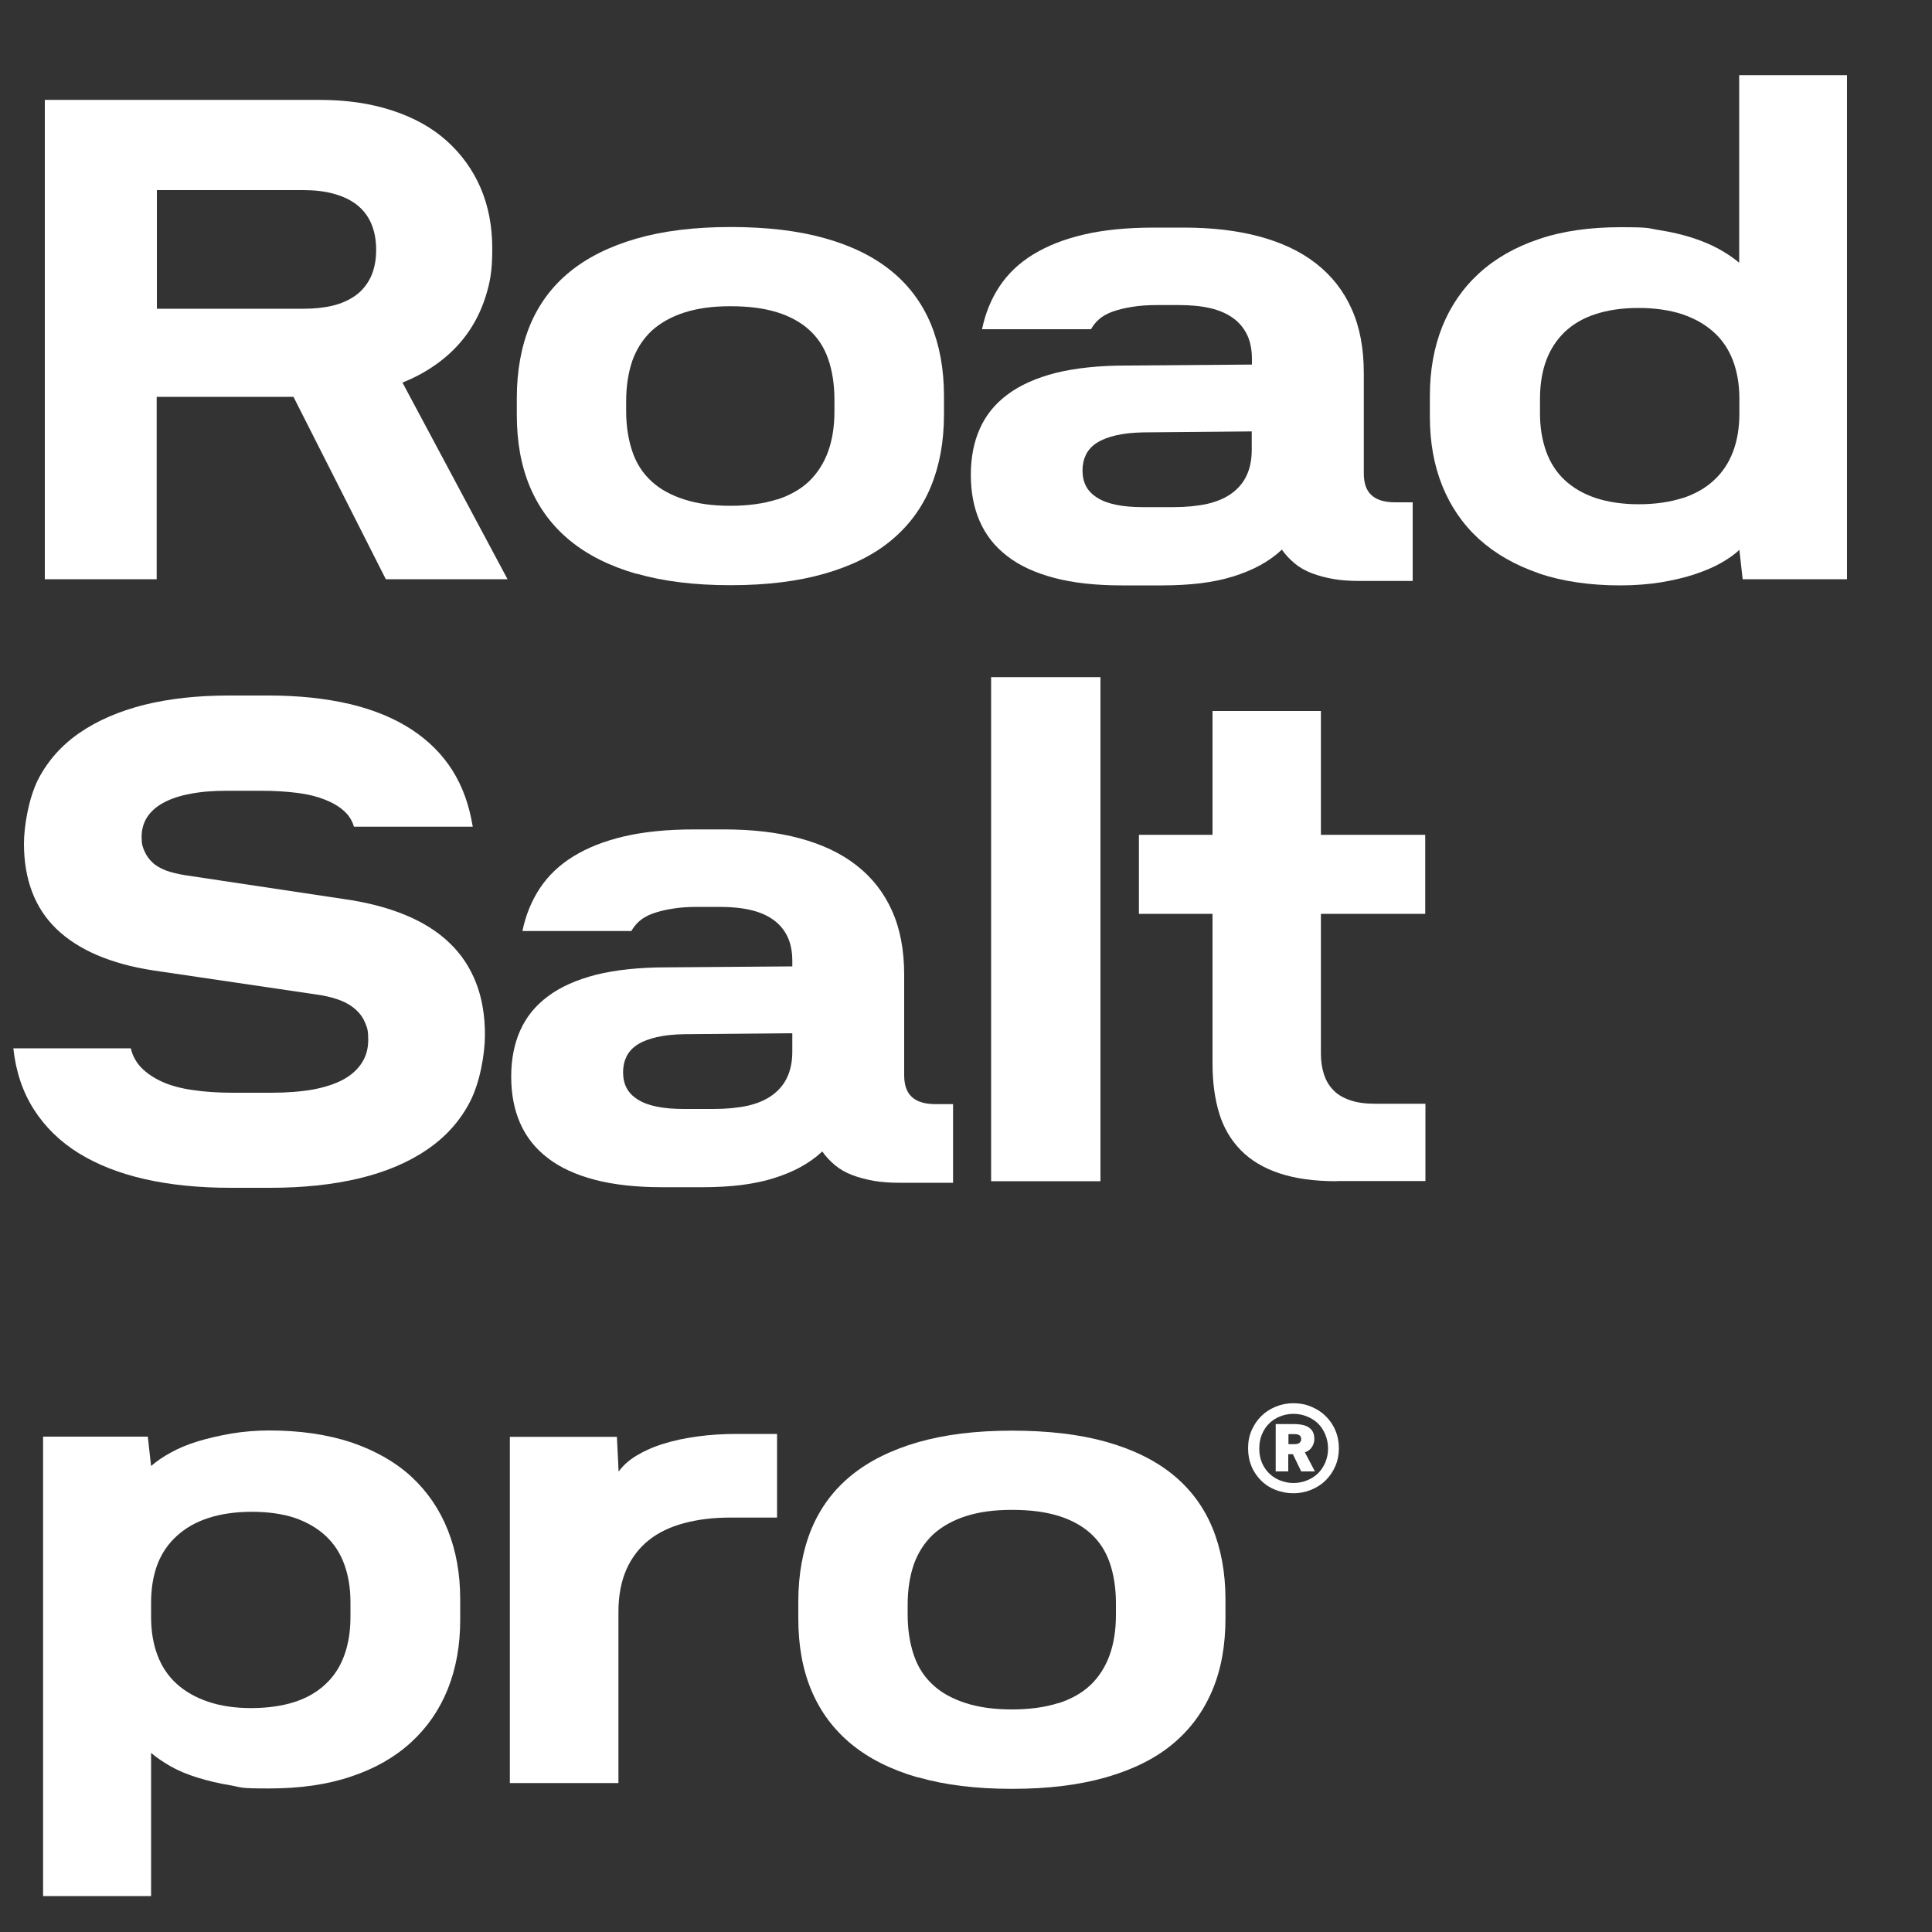
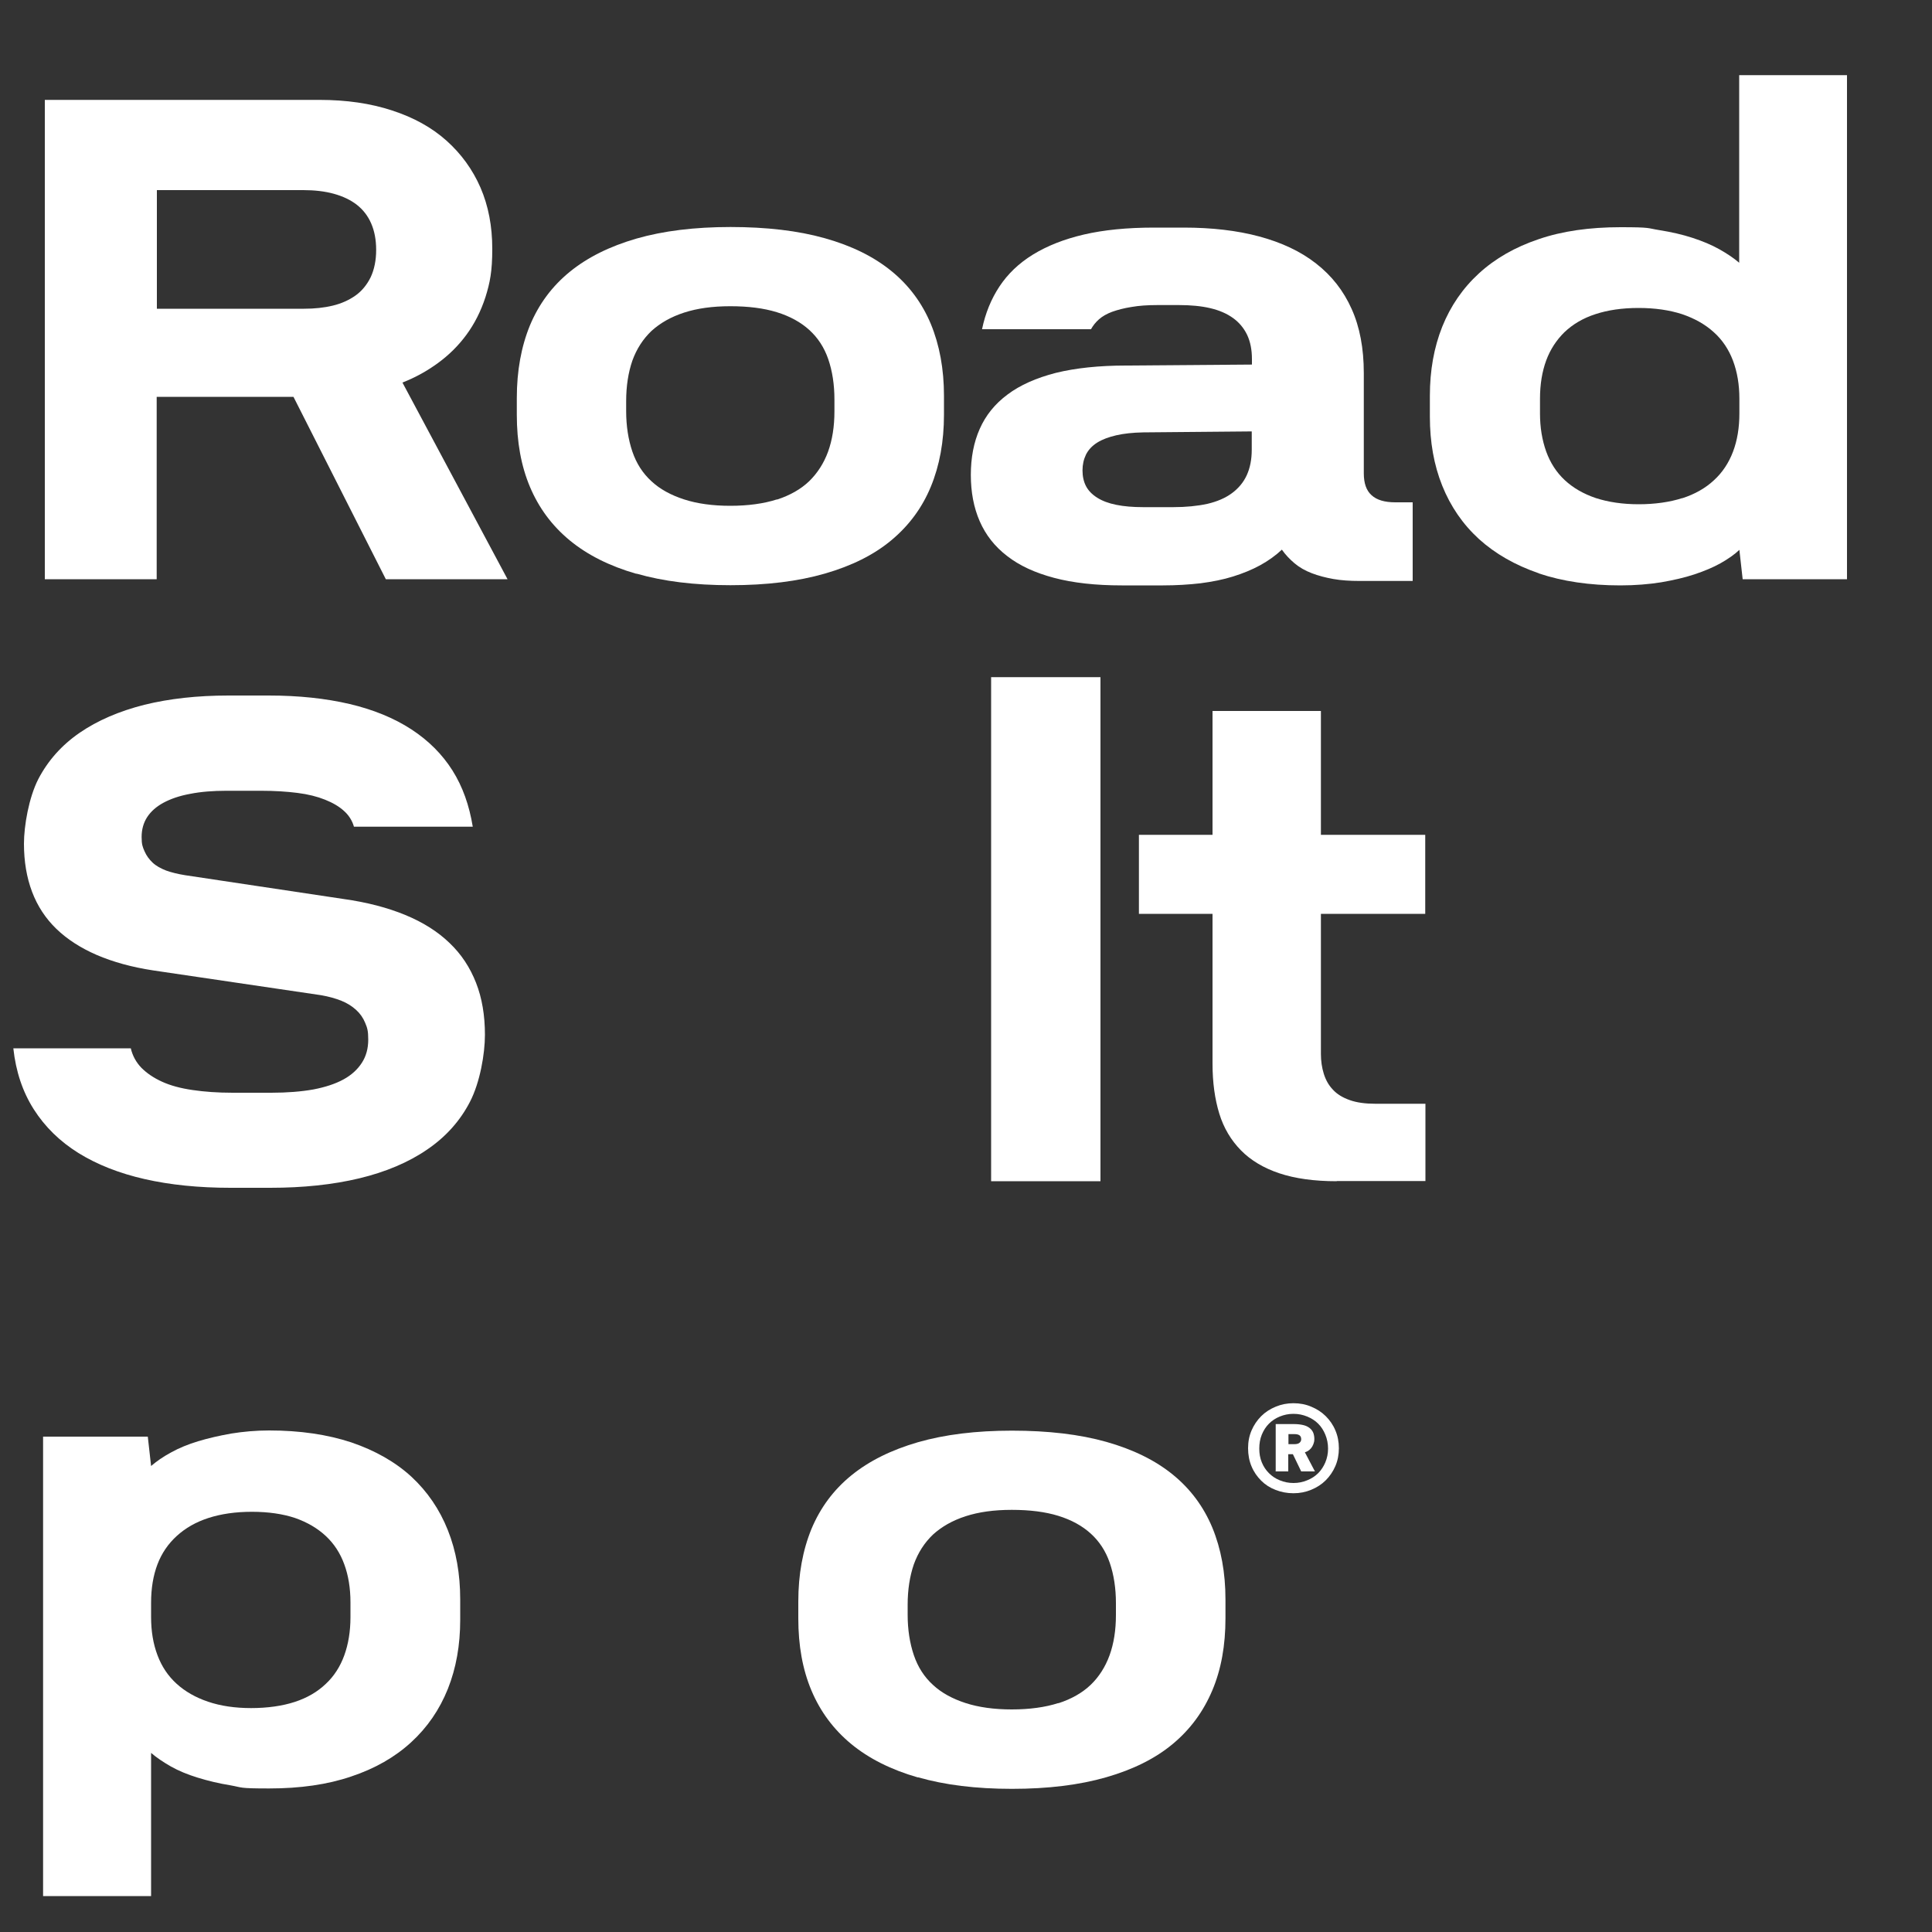
<svg xmlns="http://www.w3.org/2000/svg" id="Livello_1" viewBox="0 0 1000 1000">
  <rect x="0" y="0" width="1000" height="1000" fill="#333333" stroke="none" />
  <defs>
    <style>      .st0 {        fill: #fff;      }    </style>
  </defs>
  <path class="st0" d="M23.2,299.9V51.7h142.1c14,0,26.5,1.8,37.7,5.5,11.1,3.6,20.5,8.8,28.1,15.6,7.6,6.8,13.5,14.9,17.6,24.3,4.1,9.5,6.1,20,6.1,31.7s-1.2,17.5-3.5,24.9c-2.4,7.4-5.7,13.9-9.9,19.6-4.2,5.7-9.1,10.5-14.7,14.6-5.6,4.1-11.7,7.5-18.4,10.1l54.4,101.8h-63l-47.8-94.4h-70.8v94.4H23.2ZM81,159.8h76.4c5.3,0,10.2-.5,14.8-1.6,4.6-1.1,8.5-2.9,11.9-5.3,3.3-2.4,5.9-5.6,7.8-9.5,1.8-3.9,2.8-8.6,2.8-14s-.9-9.9-2.6-13.8c-1.7-3.9-4.2-7.1-7.4-9.6-3.2-2.5-7.2-4.4-11.9-5.7-4.7-1.3-10-1.9-15.8-1.9h-75.8v61.5Z" />
  <path class="st0" d="M329.4,297c-13.9-4-25.4-9.8-34.5-17.3-9.2-7.6-16-16.8-20.6-27.7-4.6-10.9-6.8-23.3-6.8-37.3v-8.7c0-14.1,2.3-26.6,6.8-37.6,4.6-11,11.4-20.2,20.6-27.7,9.2-7.5,20.7-13.2,34.5-17.2,13.9-4,30.1-6,48.7-6s35,1.9,48.8,5.8c13.9,3.9,25.3,9.5,34.5,17,9.1,7.4,15.9,16.6,20.4,27.4,4.5,10.9,6.8,23.3,6.8,37.2v9.7c0,14-2.3,26.4-6.8,37.3-4.5,10.9-11.3,20.1-20.4,27.7-9.1,7.6-20.6,13.3-34.5,17.3-13.9,4-30.1,6-48.8,6s-34.8-2-48.7-6ZM402.1,258.6c6.8-2.2,12.4-5.4,16.7-9.5,4.3-4.2,7.6-9.3,9.8-15.3,2.2-6.1,3.3-13,3.3-20.9v-6.1c0-7.8-1.1-14.8-3.2-20.9-2.1-6.1-5.4-11.1-9.8-15.1-4.4-4-10-7.1-16.8-9.2-6.8-2.1-14.8-3.1-24.1-3.1s-17.1,1.1-23.9,3.3c-6.8,2.2-12.4,5.4-16.9,9.5-4.4,4.2-7.7,9.3-9.9,15.4-2.1,6.1-3.2,13.1-3.2,20.9v5.2c0,7.7,1.1,14.7,3.2,20.9,2.1,6.2,5.4,11.3,9.9,15.4,4.4,4.1,10.1,7.2,16.9,9.4,6.8,2.2,14.8,3.3,23.9,3.3s17.3-1.1,24.1-3.3Z" />
  <path class="st0" d="M731.4,300.7h-27.7c-5,0-9.5-.3-13.5-1-4-.7-7.8-1.7-11.2-3-3.4-1.3-6.4-3-8.9-5.1-2.5-2.1-4.7-4.4-6.6-7.1-3.3,3.1-7.1,5.8-11.3,8.1-4.2,2.3-8.9,4.2-14,5.8-5.1,1.6-10.7,2.7-16.8,3.5-6.1.7-12.6,1.1-19.5,1.1h-21.3c-13.5,0-25.2-1.3-35-3.9-9.8-2.6-17.9-6.3-24.3-11.3-6.4-4.9-11.1-10.9-14.2-18-3.1-7.1-4.6-15.1-4.6-24s1.5-16.8,4.6-23.8c3.1-7,7.8-12.9,14.4-17.8,6.5-4.9,14.9-8.6,25-11.2,10.2-2.5,22.3-3.8,36.4-3.8l65.1-.5v-2.8c0-4.8-.8-9-2.5-12.6-1.7-3.5-4.1-6.4-7.3-8.7-3.2-2.3-7.1-4-11.8-5.1-4.7-1.1-10.1-1.6-16.2-1.6h-11.1c-5.1,0-9.6.3-13.5,1-3.9.6-7.2,1.5-10,2.5-2.7,1-5,2.3-6.8,3.9-1.8,1.6-3.1,3.3-4.1,5.1h-56.4c1.7-8.2,4.7-15.6,9-22.1,4.3-6.5,10-12,17.3-16.5,7.3-4.5,16.1-8,26.4-10.4,10.3-2.4,22.4-3.6,36.3-3.6h15.4c14.5,0,27.6,1.5,39.1,4.6,11.5,3.1,21.4,7.7,29.4,14,8.1,6.3,14.2,14.1,18.4,23.5,4.2,9.3,6.3,20.4,6.3,33.2v51.9c0,5.1,1.3,8.9,4,11.3,2.7,2.5,6.8,3.7,12.3,3.7h9v40.7ZM647.9,223.3l-56.1.5c-5.4.1-10.1.6-14,1.5-3.9.9-7.2,2.1-9.9,3.8-2.7,1.7-4.6,3.8-5.8,6.2-1.2,2.5-1.8,5.2-1.8,8.2s.6,5.8,1.8,8.1c1.2,2.3,3.1,4.3,5.8,6,2.7,1.7,5.9,2.9,9.9,3.7,3.9.8,8.6,1.2,14,1.2h15.4c6.7,0,12.6-.6,17.7-1.7,5.1-1.2,9.3-3,12.7-5.5,3.4-2.5,6-5.6,7.7-9.3,1.7-3.7,2.6-8.1,2.6-13.2v-9.7Z" />
  <path class="st0" d="M796.4,296.7c-12.2-4.2-22.5-10.1-30.9-17.7-8.4-7.7-14.7-16.9-19-27.6-4.3-10.7-6.4-22.6-6.4-35.7v-10.9c0-13,2.1-24.9,6.4-35.7,4.3-10.7,10.6-19.9,19-27.6,8.4-7.7,18.7-13.6,30.9-17.7,12.2-4.2,26.4-6.2,42.4-6.2s13.7.5,20,1.5c6.3,1,12,2.3,17.2,4,5.2,1.7,9.8,3.6,13.9,5.9,4.1,2.3,7.5,4.6,10.3,7V38.9h55.8v260.9h-54l-1.7-15.2c-2.5,2.4-5.8,4.7-9.7,6.9-3.9,2.2-8.5,4.1-13.6,5.8-5.1,1.7-10.9,3-17.2,4.1-6.3,1-13.4,1.6-21.1,1.6-15.9,0-30-2.1-42.2-6.2ZM870.7,257.9c6.5-2.1,12-5.2,16.4-9.3,4.4-4,7.7-9,9.9-14.8,2.2-5.8,3.3-12.4,3.3-19.8v-7.6c0-7.3-1.1-13.8-3.3-19.7-2.2-5.8-5.5-10.8-10-14.8-4.4-4-9.9-7.1-16.4-9.3-6.5-2.1-14-3.2-22.5-3.2s-15.9,1.1-22.3,3.2c-6.5,2.1-11.8,5.3-16,9.3-4.2,4.1-7.4,9-9.5,14.7-2.1,5.7-3.2,12.3-3.2,19.8v7.6c0,7.3,1.1,13.8,3.2,19.7,2.1,5.8,5.3,10.8,9.6,14.8,4.3,4,9.6,7.1,16.1,9.3,6.5,2.1,13.9,3.2,22.2,3.2s16.1-1.1,22.6-3.2Z" />
  <path class="st0" d="M119.3,614.8c-16.4,0-31.2-1.5-44.4-4.5-13.2-3-24.6-7.5-34.3-13.5-9.6-6-17.3-13.5-23.1-22.6-5.8-9.1-9.3-19.6-10.6-31.6h60.8c.9,3.9,2.8,7.3,5.5,10.1,2.8,2.8,6.3,5.2,10.7,7.2,4.4,2,9.6,3.4,15.8,4.3,6.1.9,13,1.4,20.8,1.4h19.9c8.3,0,15.6-.6,21.8-1.7,6.2-1.2,11.4-2.9,15.6-5.2,4.2-2.3,7.3-5.2,9.5-8.6,2.2-3.4,3.3-7.4,3.3-12s-.5-6.1-1.6-8.7c-1-2.5-2.6-4.8-4.7-6.7s-4.6-3.5-7.6-4.7c-3-1.2-6.5-2.2-10.6-2.9l-86.7-12.8c-11.2-1.7-20.9-4.4-29.3-8-8.3-3.6-15.3-8.1-20.9-13.5-5.6-5.4-9.8-11.8-12.6-19.2-2.8-7.4-4.2-15.7-4.2-24.9s2.5-23.8,7.4-33.4c5-9.6,12.1-17.6,21.4-24,9.3-6.4,20.5-11.2,33.5-14.5,13-3.2,27.5-4.8,43.5-4.8h20.9c15.6,0,29.5,1.5,41.9,4.4,12.3,2.9,23,7.3,31.9,13.1,8.9,5.8,16,12.9,21.3,21.3,5.3,8.4,8.7,18.1,10.5,29.1h-61.5c-.9-3.2-2.7-6-5.2-8.2-2.5-2.3-5.8-4.2-9.8-5.8-4-1.6-8.7-2.8-14.3-3.5-5.5-.7-11.8-1.1-18.7-1.1h-18c-7,0-13.3.5-18.8,1.6-5.5,1-10.1,2.6-13.8,4.6-3.7,2-6.5,4.5-8.4,7.4-1.9,2.9-2.9,6.4-2.9,10.3s.5,5.1,1.5,7.4c1,2.3,2.4,4.2,4.2,5.9,1.8,1.7,4.2,3,7,4.1,2.8,1,6.1,1.8,9.8,2.4l81.9,12.3c12.2,1.7,22.9,4.5,32.1,8.3,9.2,3.8,16.8,8.6,22.9,14.5,6.1,5.8,10.6,12.7,13.7,20.6,3.1,7.9,4.6,16.9,4.6,26.9s-2.6,24.7-7.7,34.6c-5.1,9.9-12.5,18.2-22.2,24.8-9.6,6.6-21.4,11.6-35.1,14.9-13.8,3.3-29.2,4.9-46.1,4.9h-20.9Z" />
-   <path class="st0" d="M493.5,612.2h-27.7c-5,0-9.5-.3-13.5-1-4-.7-7.8-1.7-11.2-3-3.4-1.3-6.4-3-8.9-5.1-2.5-2.1-4.7-4.4-6.6-7.1-3.3,3.1-7.1,5.8-11.3,8.1-4.2,2.3-8.9,4.2-14,5.8-5.1,1.6-10.7,2.7-16.8,3.5-6.1.7-12.6,1.1-19.5,1.1h-21.3c-13.5,0-25.2-1.3-35-3.9-9.8-2.6-17.9-6.3-24.3-11.3-6.4-4.9-11.1-10.9-14.2-18-3.1-7.1-4.6-15.1-4.6-24s1.5-16.8,4.6-23.8c3.1-7,7.8-12.9,14.4-17.8,6.5-4.9,14.9-8.6,25-11.2,10.2-2.5,22.3-3.8,36.4-3.8l65.1-.5v-2.8c0-4.8-.8-9-2.5-12.6-1.7-3.5-4.1-6.4-7.3-8.7-3.2-2.3-7.1-4-11.8-5.1-4.7-1.1-10.1-1.6-16.2-1.6h-11.1c-5.1,0-9.6.3-13.5,1-3.9.6-7.2,1.5-10,2.5-2.7,1-5,2.3-6.8,3.9-1.8,1.6-3.1,3.3-4.1,5.1h-56.4c1.7-8.2,4.7-15.6,9-22.1,4.3-6.5,10-12,17.3-16.5s16.1-8,26.4-10.4c10.3-2.4,22.4-3.6,36.3-3.6h15.4c14.5,0,27.6,1.5,39.1,4.6,11.5,3.1,21.4,7.7,29.4,14,8.1,6.3,14.2,14.1,18.4,23.5,4.2,9.3,6.3,20.4,6.3,33.2v51.9c0,5.1,1.3,8.9,4,11.3,2.7,2.5,6.8,3.7,12.3,3.7h9v40.7ZM410.1,534.8l-56.1.5c-5.4.1-10.1.6-14,1.5-3.9.9-7.2,2.1-9.9,3.8-2.7,1.7-4.6,3.8-5.8,6.2-1.2,2.5-1.8,5.2-1.8,8.2s.6,5.8,1.8,8.1c1.2,2.3,3.1,4.3,5.8,6,2.7,1.7,5.9,2.9,9.9,3.7,3.9.8,8.6,1.2,14,1.2h15.4c6.7,0,12.6-.6,17.7-1.7,5.1-1.2,9.3-3,12.7-5.5,3.4-2.5,6-5.6,7.7-9.3,1.7-3.7,2.6-8.1,2.6-13.2v-9.7Z" />
  <path class="st0" d="M513,611.4v-260.9h56.6v260.9h-56.6Z" />
  <path class="st0" d="M691.9,611.4c-11.7,0-21.6-1.4-29.7-4.1-8.1-2.7-14.8-6.7-19.9-11.9-5.1-5.2-8.9-11.5-11.2-19-2.3-7.5-3.5-16.1-3.5-25.8v-77.6h-38.1v-40.9h38.1v-64.1h56.1v64.1h54v40.9h-54v72.5c0,3.7.5,7.1,1.5,10.3,1,3.2,2.5,5.9,4.7,8.2,2.1,2.3,5,4.1,8.7,5.4,3.6,1.3,8.1,1.9,13.2,1.9h26v40h-45.9Z" />
  <path class="st0" d="M22.3,981.7v-238.1h54.2l1.7,15.2c2.8-2.4,6.2-4.8,10.3-7,4.1-2.3,8.8-4.2,14-5.8,5.3-1.6,11-2.9,17.2-4,6.2-1,12.8-1.6,19.6-1.6,16,0,30.2,2.1,42.6,6.2,12.3,4.2,22.7,10.1,31,17.7,8.3,7.7,14.6,16.9,18.9,27.7,4.3,10.8,6.4,22.7,6.4,35.8v10.7c0,13-2.1,24.9-6.4,35.7-4.3,10.7-10.6,19.9-19,27.6-8.4,7.7-18.7,13.6-31,17.7-12.3,4.2-26.5,6.2-42.5,6.2s-13.7-.5-19.9-1.6c-6.2-1-11.9-2.4-17.1-4-5.2-1.6-9.8-3.5-13.9-5.8-4-2.3-7.4-4.6-10.2-7v74.1H22.3ZM152.6,880.9c6.4-2.1,11.7-5.2,16-9.3,4.3-4,7.5-9,9.6-14.8,2.1-5.8,3.2-12.4,3.2-19.8v-7.6c0-7.4-1.1-14-3.2-19.7-2.1-5.8-5.3-10.7-9.6-14.7-4.3-4-9.6-7.1-15.9-9.3-6.3-2.1-13.8-3.2-22.3-3.2s-16,1.1-22.5,3.2c-6.5,2.1-11.9,5.2-16.4,9.3-4.4,4-7.8,8.9-10,14.7-2.2,5.8-3.3,12.4-3.3,19.9v7.4c0,7.3,1.1,13.9,3.3,19.7,2.2,5.9,5.5,10.8,9.9,14.8,4.4,4,9.8,7.1,16.3,9.3,6.5,2.2,13.9,3.3,22.3,3.3s16.2-1.1,22.6-3.2Z" />
-   <path class="st0" d="M263.9,922.9v-179.2h55.4l.9,18c2.2-3.1,5.3-5.9,9.3-8.3,4-2.4,8.6-4.5,13.9-6.1,5.3-1.7,11.2-2.9,17.7-3.8,6.5-.9,13.3-1.3,20.3-1.3h20.8v43.3h-24.4c-8.8,0-16.7,1-23.8,2.9-7.1,1.9-13.2,4.8-18.2,8.8-5,4-8.9,9.1-11.6,15.2-2.7,6.2-4.1,13.5-4.1,21.9v88.6h-56.3Z" />
  <path class="st0" d="M475.1,920c-13.9-4-25.4-9.8-34.5-17.3-9.2-7.6-16-16.8-20.6-27.7-4.6-10.9-6.8-23.3-6.8-37.3v-8.7c0-14.1,2.3-26.6,6.8-37.6,4.6-11,11.4-20.2,20.6-27.7,9.2-7.5,20.7-13.2,34.5-17.2,13.9-4,30.1-6,48.7-6s35,1.9,48.8,5.8c13.8,3.9,25.3,9.5,34.5,17,9.1,7.4,15.9,16.6,20.4,27.4,4.5,10.9,6.8,23.3,6.8,37.2v9.7c0,14-2.2,26.4-6.8,37.3s-11.3,20.1-20.4,27.7c-9.1,7.6-20.6,13.3-34.5,17.3-13.9,4-30.1,6-48.8,6s-34.8-2-48.7-6ZM547.8,881.6c6.8-2.2,12.4-5.4,16.7-9.5s7.6-9.3,9.8-15.3c2.2-6.1,3.3-13,3.3-20.9v-6.1c0-7.8-1.1-14.8-3.2-20.9-2.1-6.1-5.4-11.1-9.8-15.1-4.4-4-10-7.1-16.8-9.2-6.8-2.1-14.8-3.1-24.1-3.1s-17.1,1.1-23.9,3.3c-6.8,2.2-12.4,5.4-16.9,9.5-4.4,4.2-7.7,9.3-9.9,15.4-2.1,6.1-3.2,13.1-3.2,20.9v5.2c0,7.7,1.1,14.7,3.2,20.9,2.1,6.2,5.4,11.3,9.9,15.4,4.4,4.1,10.1,7.2,16.9,9.4,6.8,2.2,14.8,3.3,23.9,3.3s17.3-1.1,24.1-3.3Z" />
  <path class="st0" d="M660.3,771.2c-2.9-1.1-5.4-2.7-7.5-4.8-2.1-2.1-3.8-4.5-5-7.4-1.2-2.8-1.8-6-1.8-9.4s.6-6.4,1.8-9.2c1.2-2.8,2.9-5.3,5-7.4s4.6-3.7,7.5-4.9c2.9-1.2,5.9-1.8,9.2-1.8s6.4.6,9.2,1.8c2.9,1.2,5.4,2.8,7.5,4.9s3.8,4.5,5,7.4c1.2,2.8,1.8,5.9,1.8,9.2s-.6,6.4-1.8,9.2c-1.2,2.8-2.9,5.3-5,7.4s-4.6,3.7-7.5,4.9c-2.9,1.2-5.9,1.8-9.2,1.8s-6.4-.6-9.2-1.7ZM676.6,766.2c2.2-.9,4.1-2.1,5.7-3.7,1.6-1.6,2.8-3.5,3.7-5.6.9-2.2,1.4-4.5,1.4-7.1s-.5-5-1.4-7.2c-.9-2.2-2.1-4.1-3.7-5.7s-3.5-2.8-5.7-3.7c-2.2-.9-4.5-1.4-7.1-1.4s-4.9.5-7.1,1.4c-2.2.9-4,2.1-5.6,3.7-1.6,1.6-2.8,3.5-3.7,5.7-.9,2.2-1.3,4.6-1.3,7.2s.4,4.9,1.3,7.1c.9,2.2,2.1,4,3.7,5.6,1.6,1.6,3.4,2.8,5.6,3.7,2.2.9,4.5,1.4,7.1,1.4s4.9-.5,7.1-1.4ZM660.3,761.5v-24.4h9.5c1.8,0,3.4.2,4.7.5,1.3.3,2.4.8,3.3,1.5s1.5,1.5,1.9,2.4c.4,1,.6,2.1.6,3.3s-.2,1.9-.5,2.7c-.3.8-.7,1.5-1.2,2.1-.5.6-1,1-1.6,1.4-.6.3-1.1.6-1.6.7l5.2,9.9h-7.1l-4.3-8.9h-2.4v8.9h-6.7ZM667,747.5h2.8c1.3,0,2.2-.2,2.8-.7.6-.5.9-1.1.9-1.9s-.3-1.6-.9-2c-.6-.4-1.4-.6-2.5-.6h-3.2v5.2Z" />
</svg>